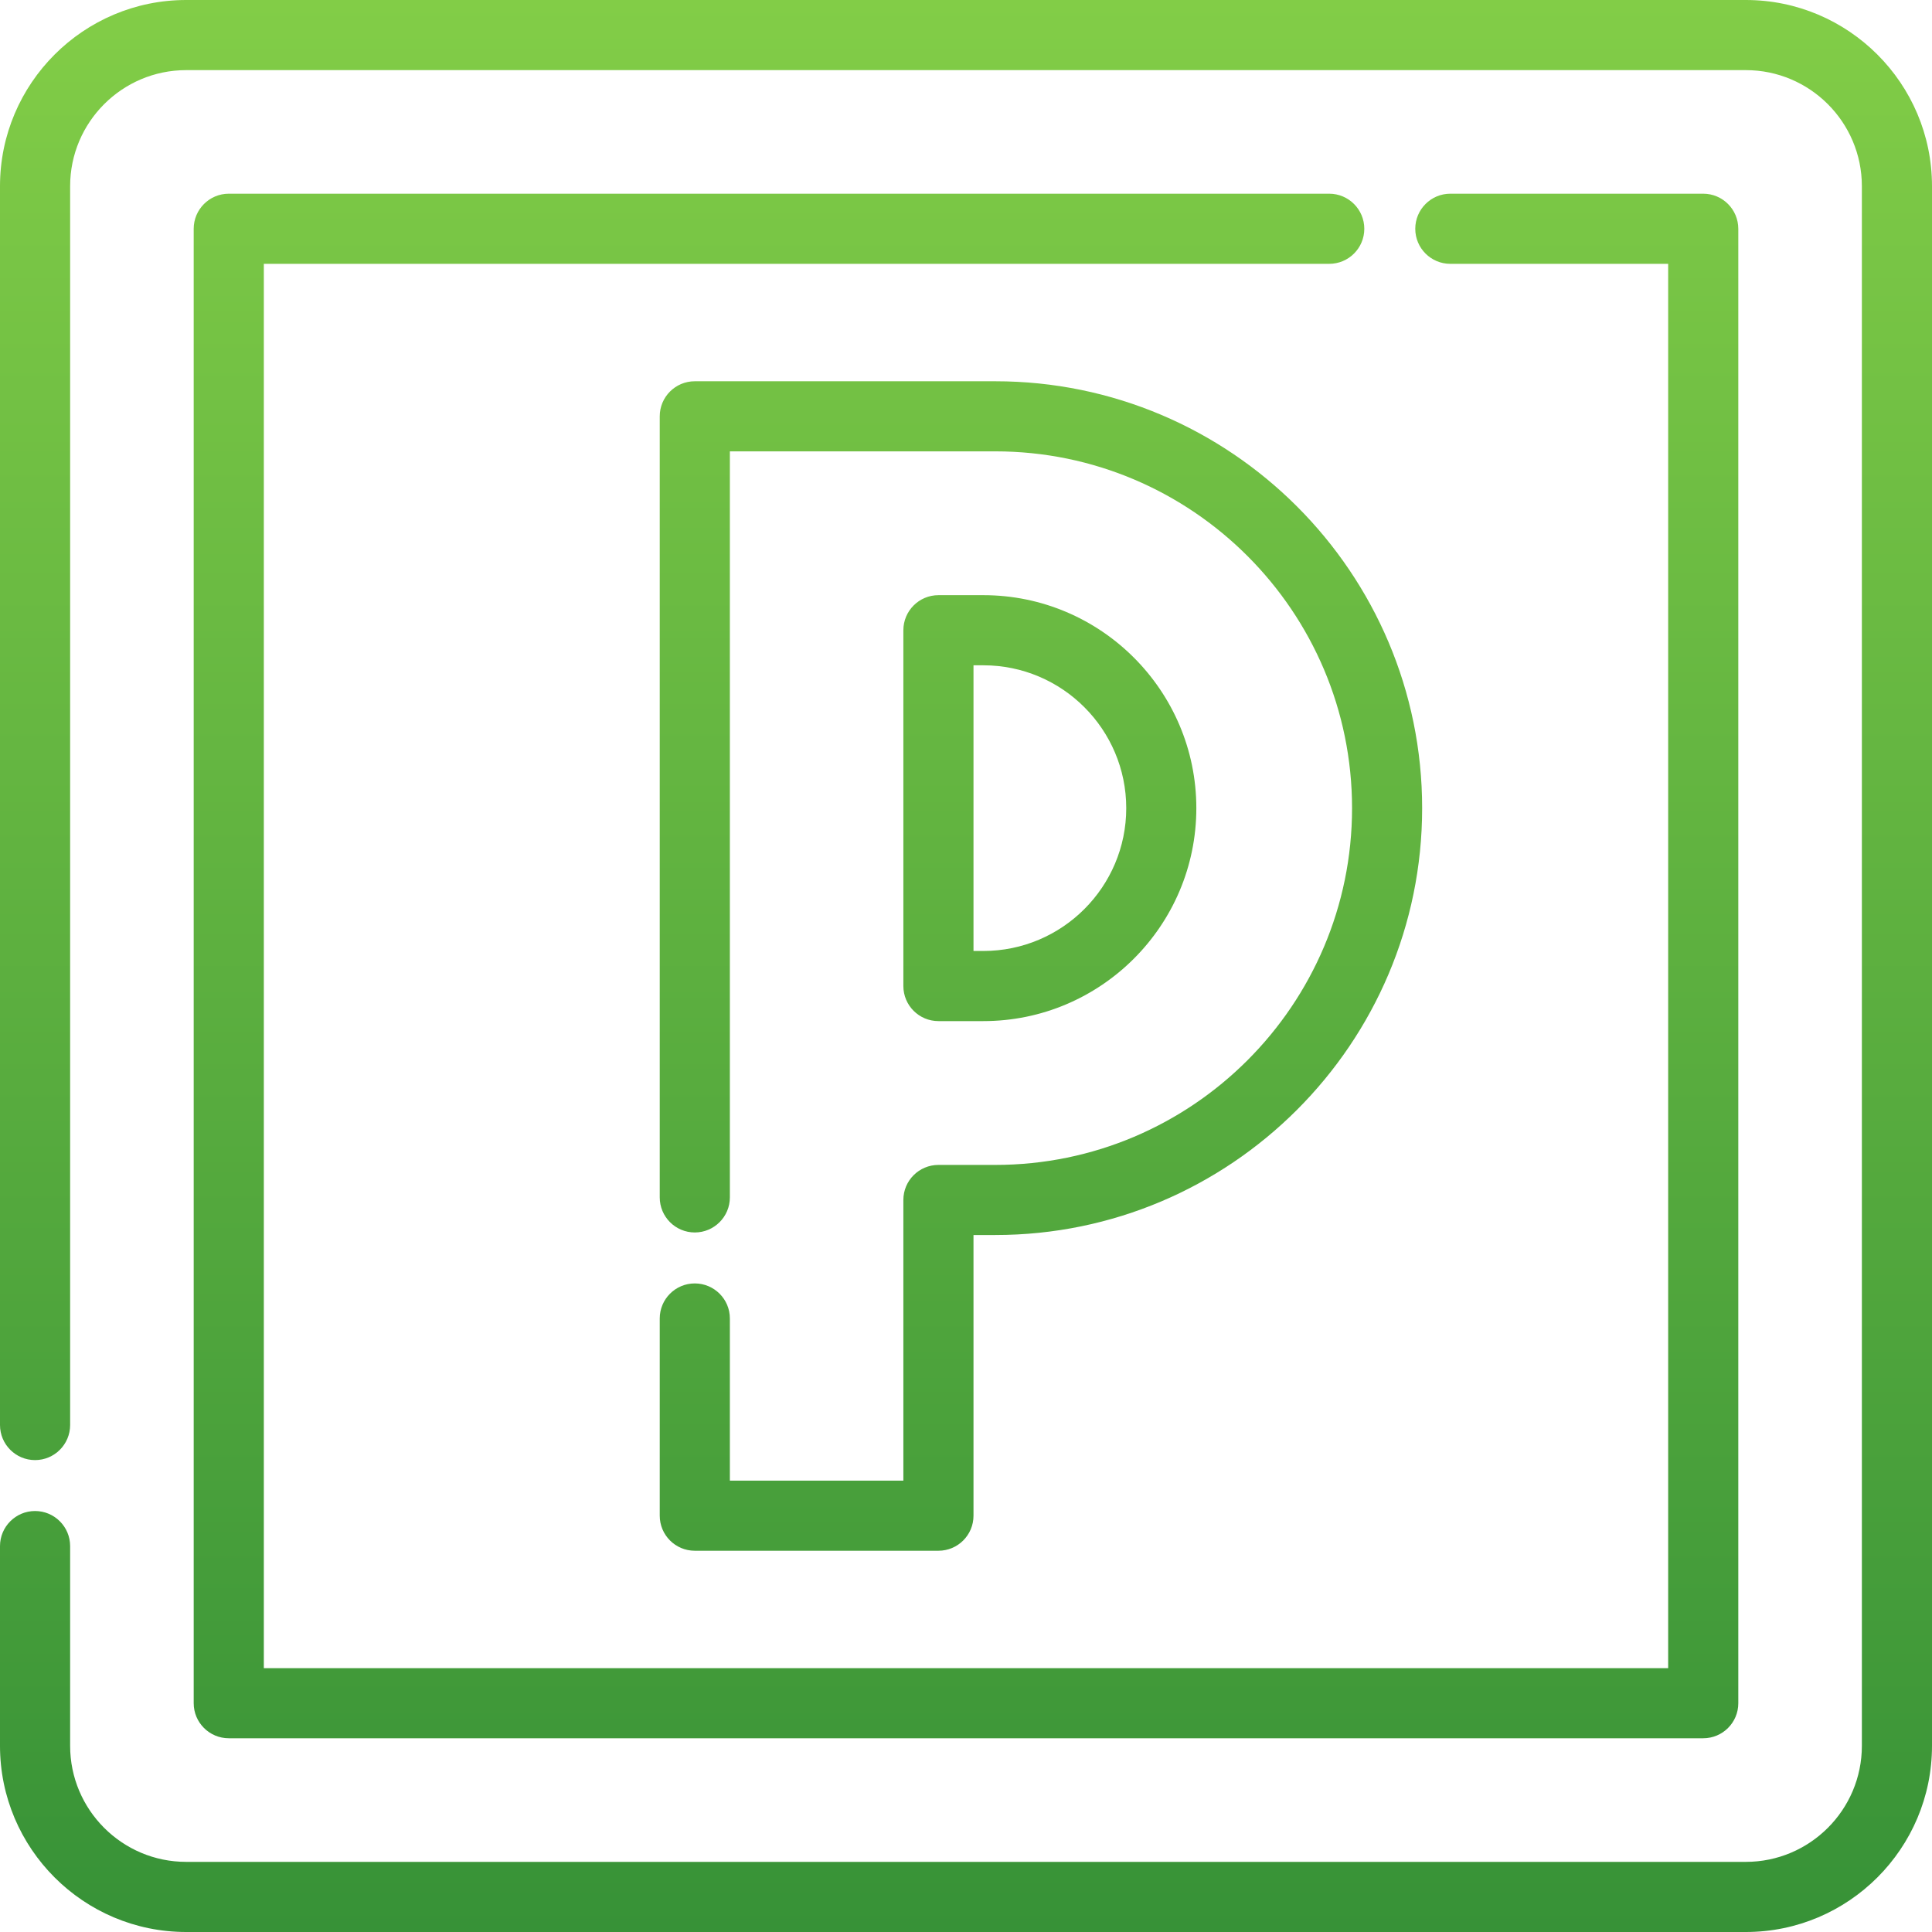
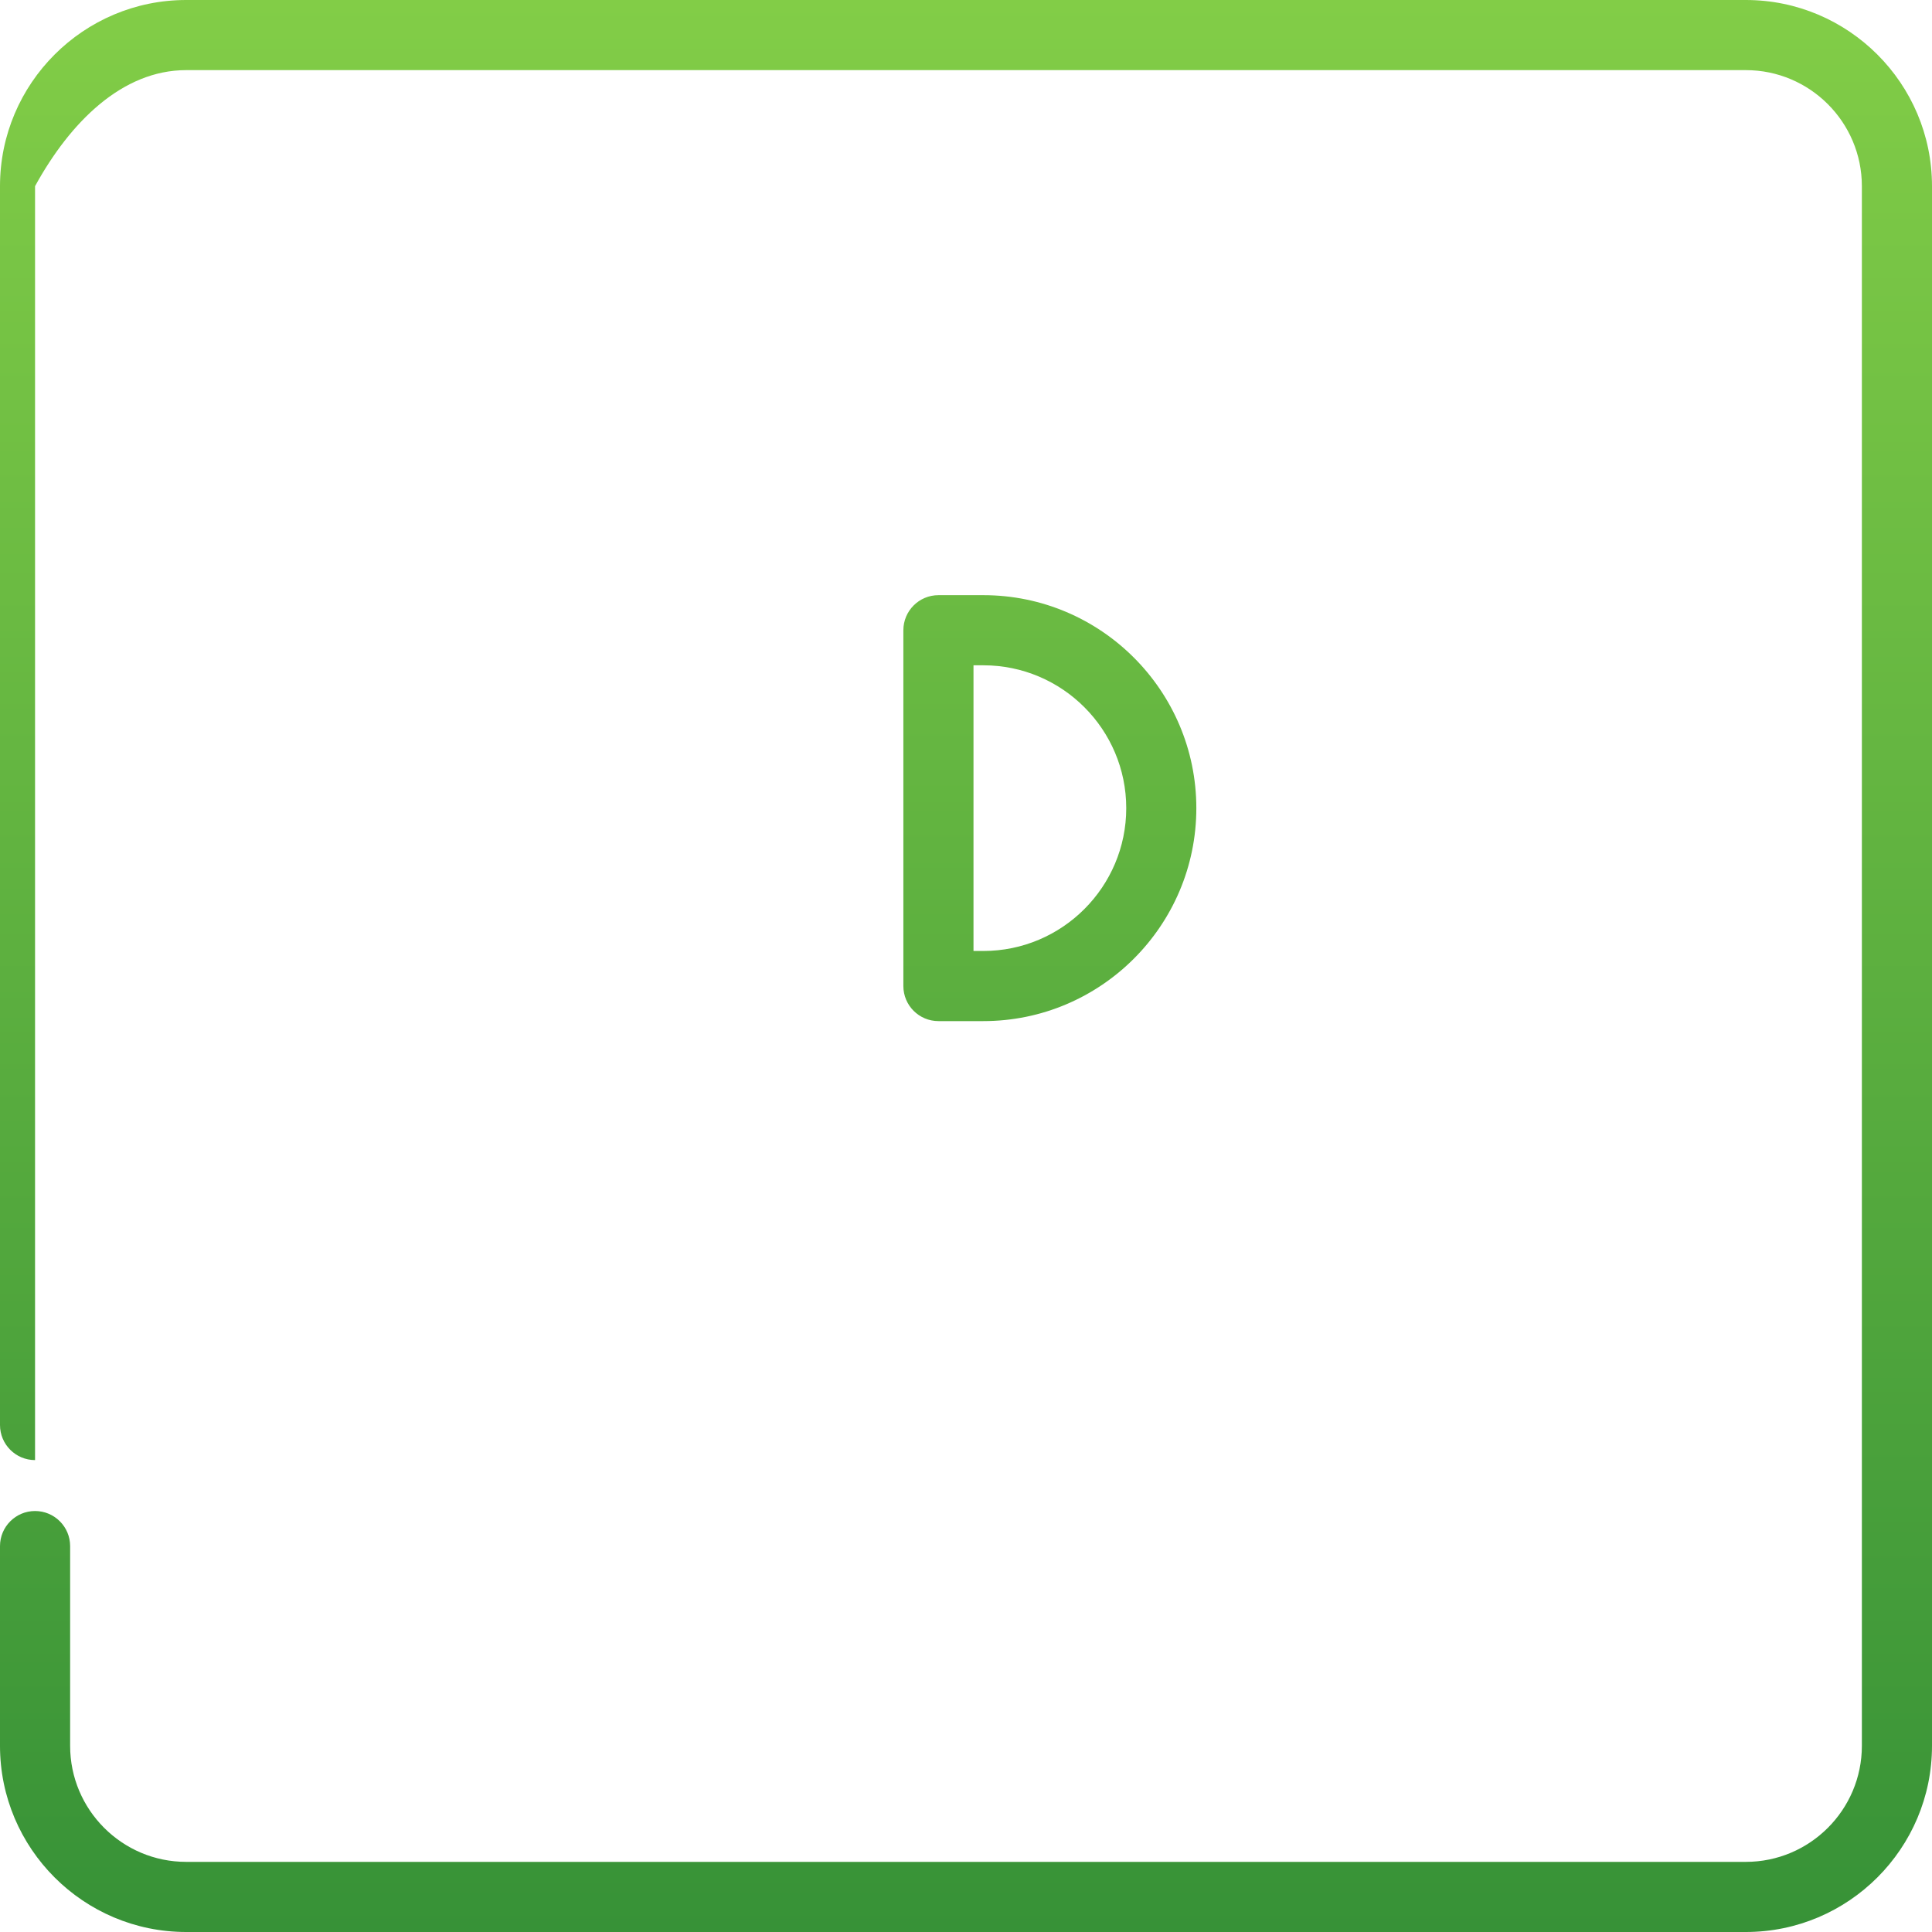
<svg xmlns="http://www.w3.org/2000/svg" width="50" height="50" viewBox="0 0 50 50" fill="none">
-   <path d="M45.182 0H4.818C2.161 0 0 2.161 0 4.818V36.879C0 37.38 0.406 37.787 0.907 37.787C1.409 37.787 1.815 37.38 1.815 36.879V4.818C1.815 3.162 3.162 1.815 4.818 1.815H45.182C46.838 1.815 48.185 3.162 48.185 4.818V45.182C48.185 46.838 46.838 48.185 45.182 48.185H4.818C3.162 48.185 1.815 46.838 1.815 45.182V40.013C1.815 39.512 1.409 39.105 0.907 39.105C0.406 39.105 0 39.512 0 40.013V45.182C0 47.839 2.161 50 4.818 50H45.182C47.839 50 50 47.839 50 45.182V4.818C50 2.161 47.839 0 45.182 0Z" fill="url(#paint0_linear_1777_1128)" />
-   <path d="M44.079 5.013H37.534C37.033 5.013 36.627 5.42 36.627 5.921C36.627 6.422 37.033 6.828 37.534 6.828H43.172V43.172H6.828V6.828H34.4C34.901 6.828 35.308 6.422 35.308 5.921C35.308 5.42 34.901 5.013 34.4 5.013H5.921C5.42 5.013 5.013 5.42 5.013 5.921V44.079C5.013 44.58 5.42 44.986 5.921 44.986H44.079C44.581 44.986 44.987 44.58 44.987 44.079V5.921C44.986 5.42 44.581 5.013 44.079 5.013Z" fill="url(#paint1_linear_1777_1128)" />
-   <path d="M25.758 9.867H17.981C17.48 9.867 17.074 10.273 17.074 10.774V30.988C17.074 31.489 17.48 31.896 17.981 31.896C18.482 31.896 18.889 31.489 18.889 30.988V11.681H25.758C30.849 11.681 34.991 15.823 34.991 20.915C34.991 26.006 30.849 30.148 25.758 30.148H24.287C23.785 30.148 23.379 30.554 23.379 31.055V38.319H18.889V34.122C18.889 33.621 18.482 33.215 17.981 33.215C17.48 33.215 17.074 33.621 17.074 34.122V39.226C17.074 39.727 17.48 40.133 17.981 40.133H24.287C24.788 40.133 25.194 39.727 25.194 39.226V31.962H25.758C31.849 31.962 36.805 27.006 36.805 20.915C36.805 14.823 31.849 9.867 25.758 9.867Z" fill="url(#paint2_linear_1777_1128)" />
+   <path d="M45.182 0H4.818C2.161 0 0 2.161 0 4.818V36.879C0 37.38 0.406 37.787 0.907 37.787V4.818C1.815 3.162 3.162 1.815 4.818 1.815H45.182C46.838 1.815 48.185 3.162 48.185 4.818V45.182C48.185 46.838 46.838 48.185 45.182 48.185H4.818C3.162 48.185 1.815 46.838 1.815 45.182V40.013C1.815 39.512 1.409 39.105 0.907 39.105C0.406 39.105 0 39.512 0 40.013V45.182C0 47.839 2.161 50 4.818 50H45.182C47.839 50 50 47.839 50 45.182V4.818C50 2.161 47.839 0 45.182 0Z" fill="url(#paint0_linear_1777_1128)" />
  <path d="M25.45 15.403H24.287C23.785 15.403 23.379 15.81 23.379 16.311V25.518C23.379 26.02 23.785 26.426 24.287 26.426H25.45C28.489 26.426 30.961 23.953 30.961 20.915C30.961 17.876 28.489 15.403 25.45 15.403ZM25.45 24.611H25.194V17.218H25.45C27.488 17.218 29.147 18.876 29.147 20.915C29.147 22.953 27.488 24.611 25.45 24.611Z" fill="url(#paint3_linear_1777_1128)" />
  <defs>
    <linearGradient id="paint0_linear_1777_1128" x1="30.465" y1="50" x2="30.465" y2="7.16388e-06" gradientUnits="userSpaceOnUse">
      <stop stop-color="#379237" />
      <stop offset="1" stop-color="#82CD47" />
    </linearGradient>
    <linearGradient id="paint1_linear_1777_1128" x1="30.465" y1="50" x2="30.465" y2="7.16388e-06" gradientUnits="userSpaceOnUse">
      <stop stop-color="#379237" />
      <stop offset="1" stop-color="#82CD47" />
    </linearGradient>
    <linearGradient id="paint2_linear_1777_1128" x1="30.465" y1="50" x2="30.465" y2="7.16388e-06" gradientUnits="userSpaceOnUse">
      <stop stop-color="#379237" />
      <stop offset="1" stop-color="#82CD47" />
    </linearGradient>
    <linearGradient id="paint3_linear_1777_1128" x1="30.465" y1="50" x2="30.465" y2="7.16388e-06" gradientUnits="userSpaceOnUse">
      <stop stop-color="#379237" />
      <stop offset="1" stop-color="#82CD47" />
    </linearGradient>
  </defs>
</svg>